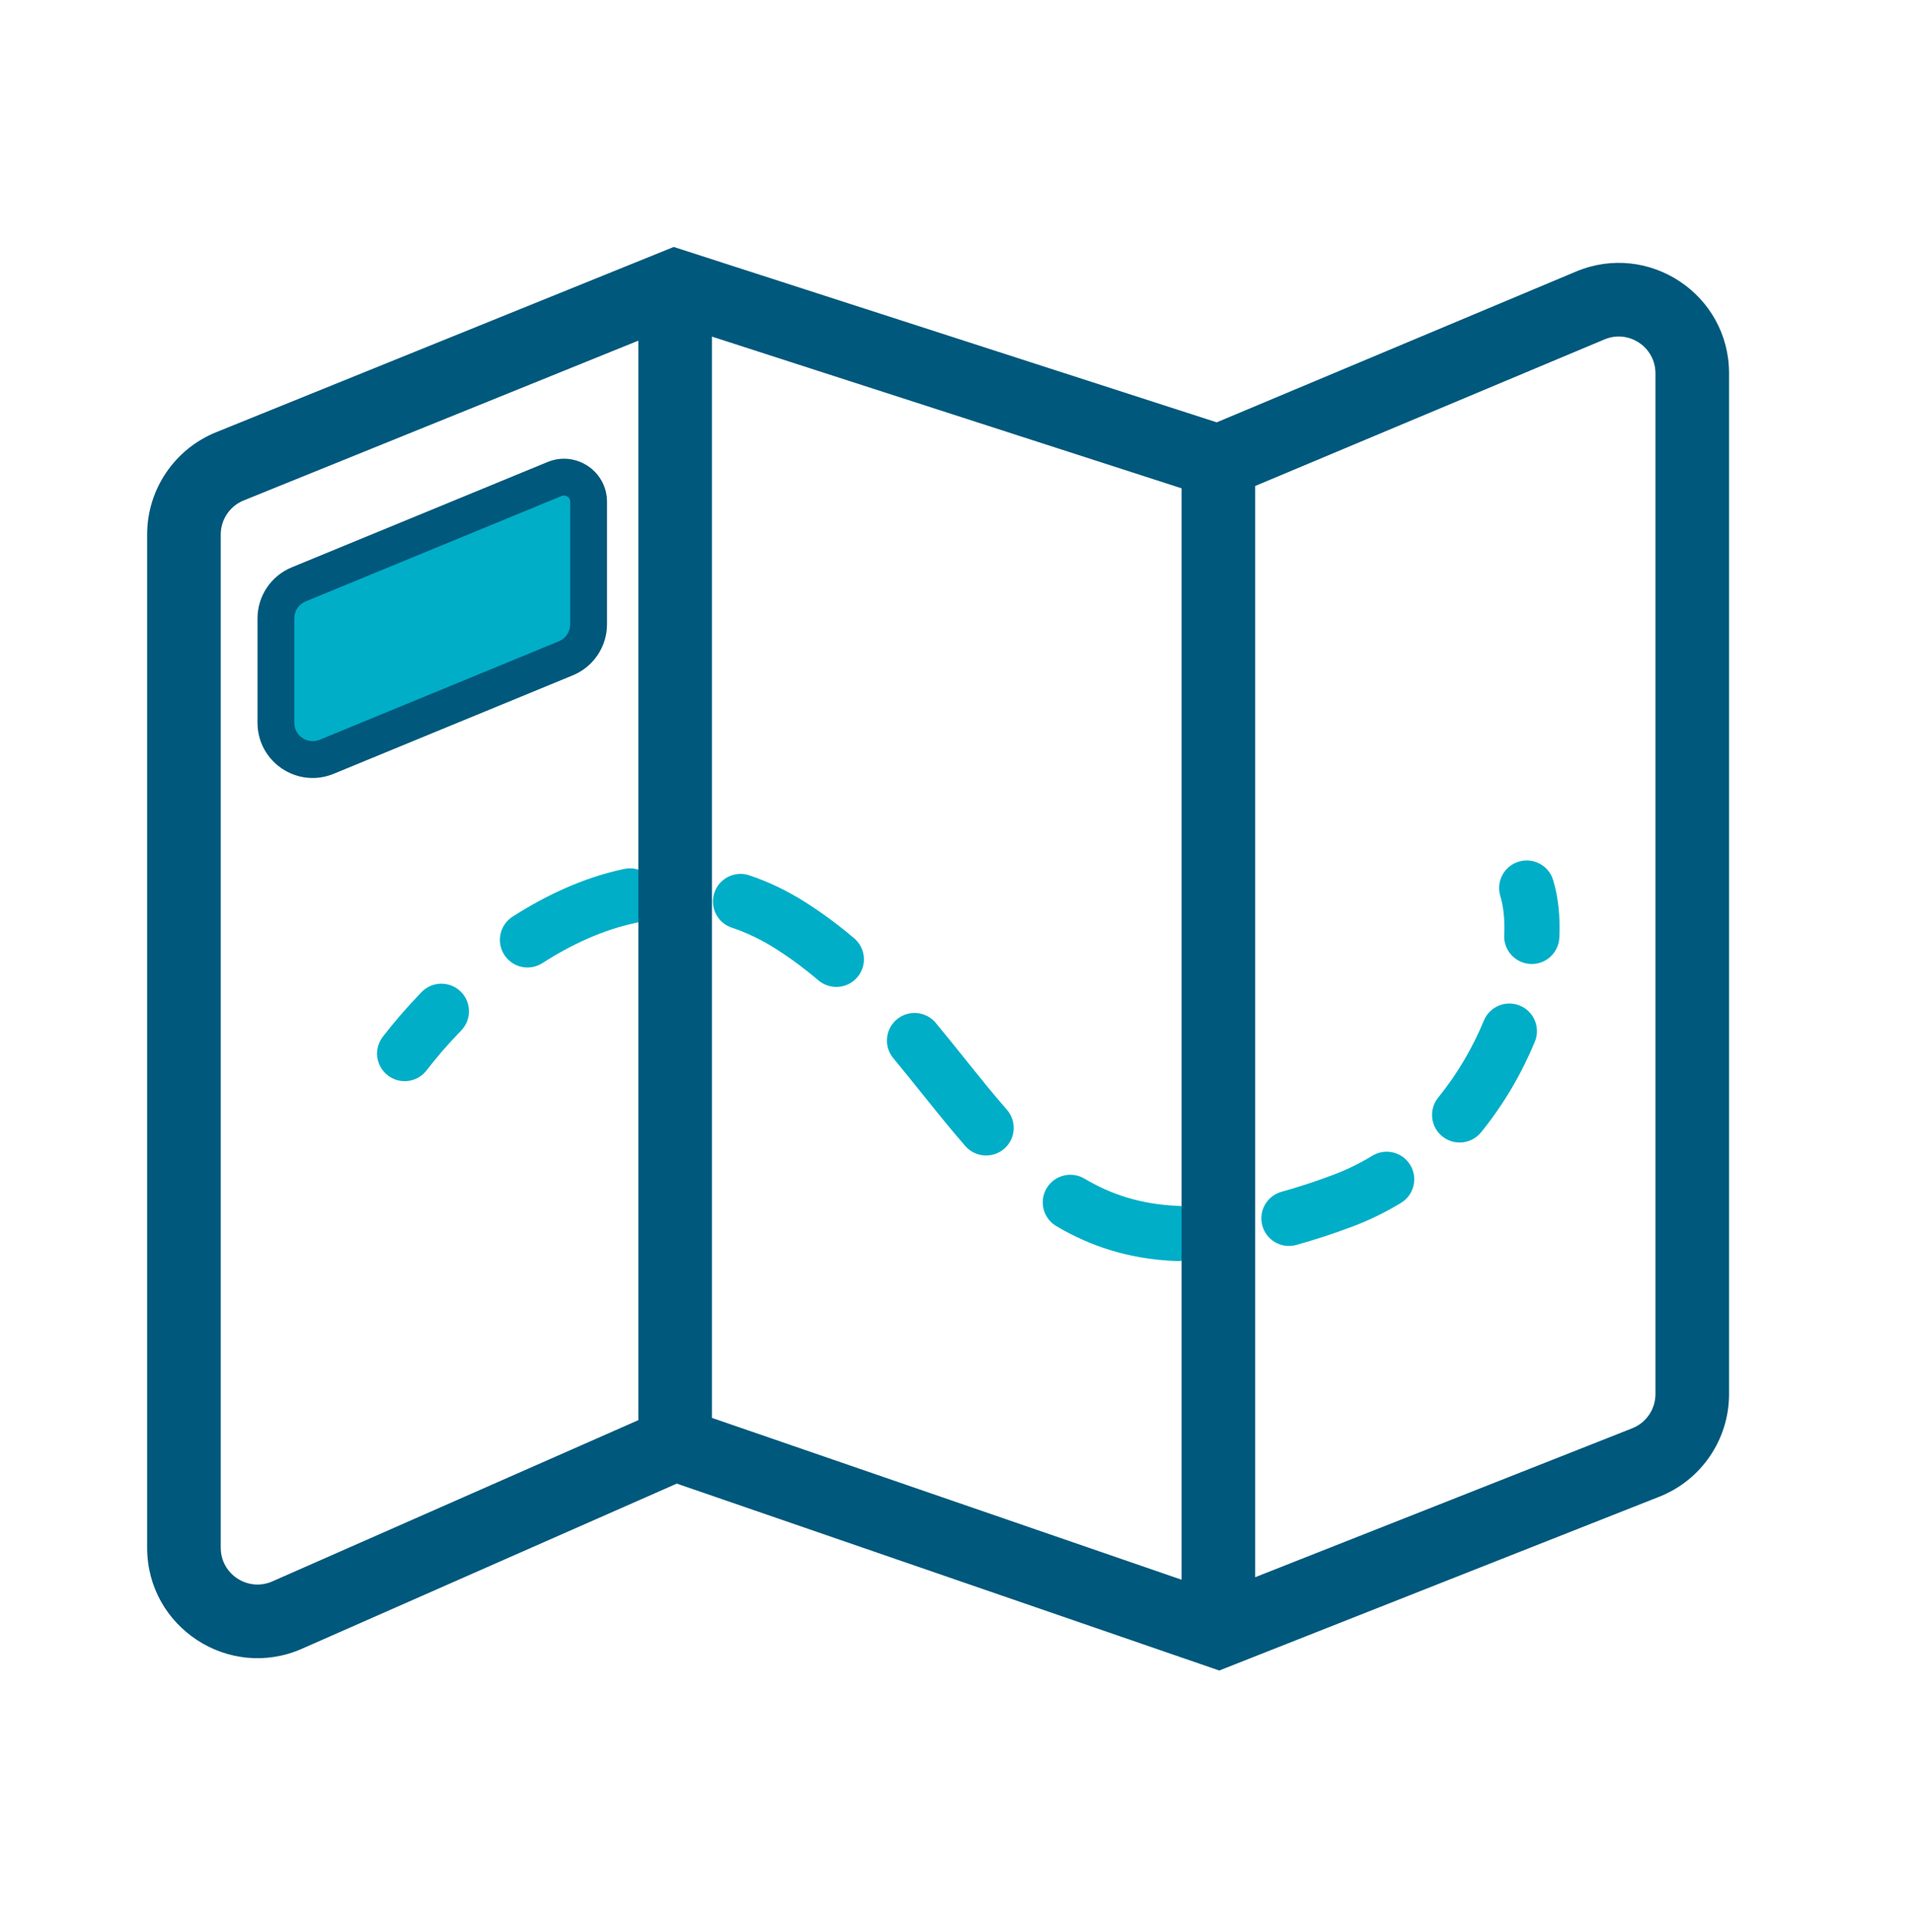
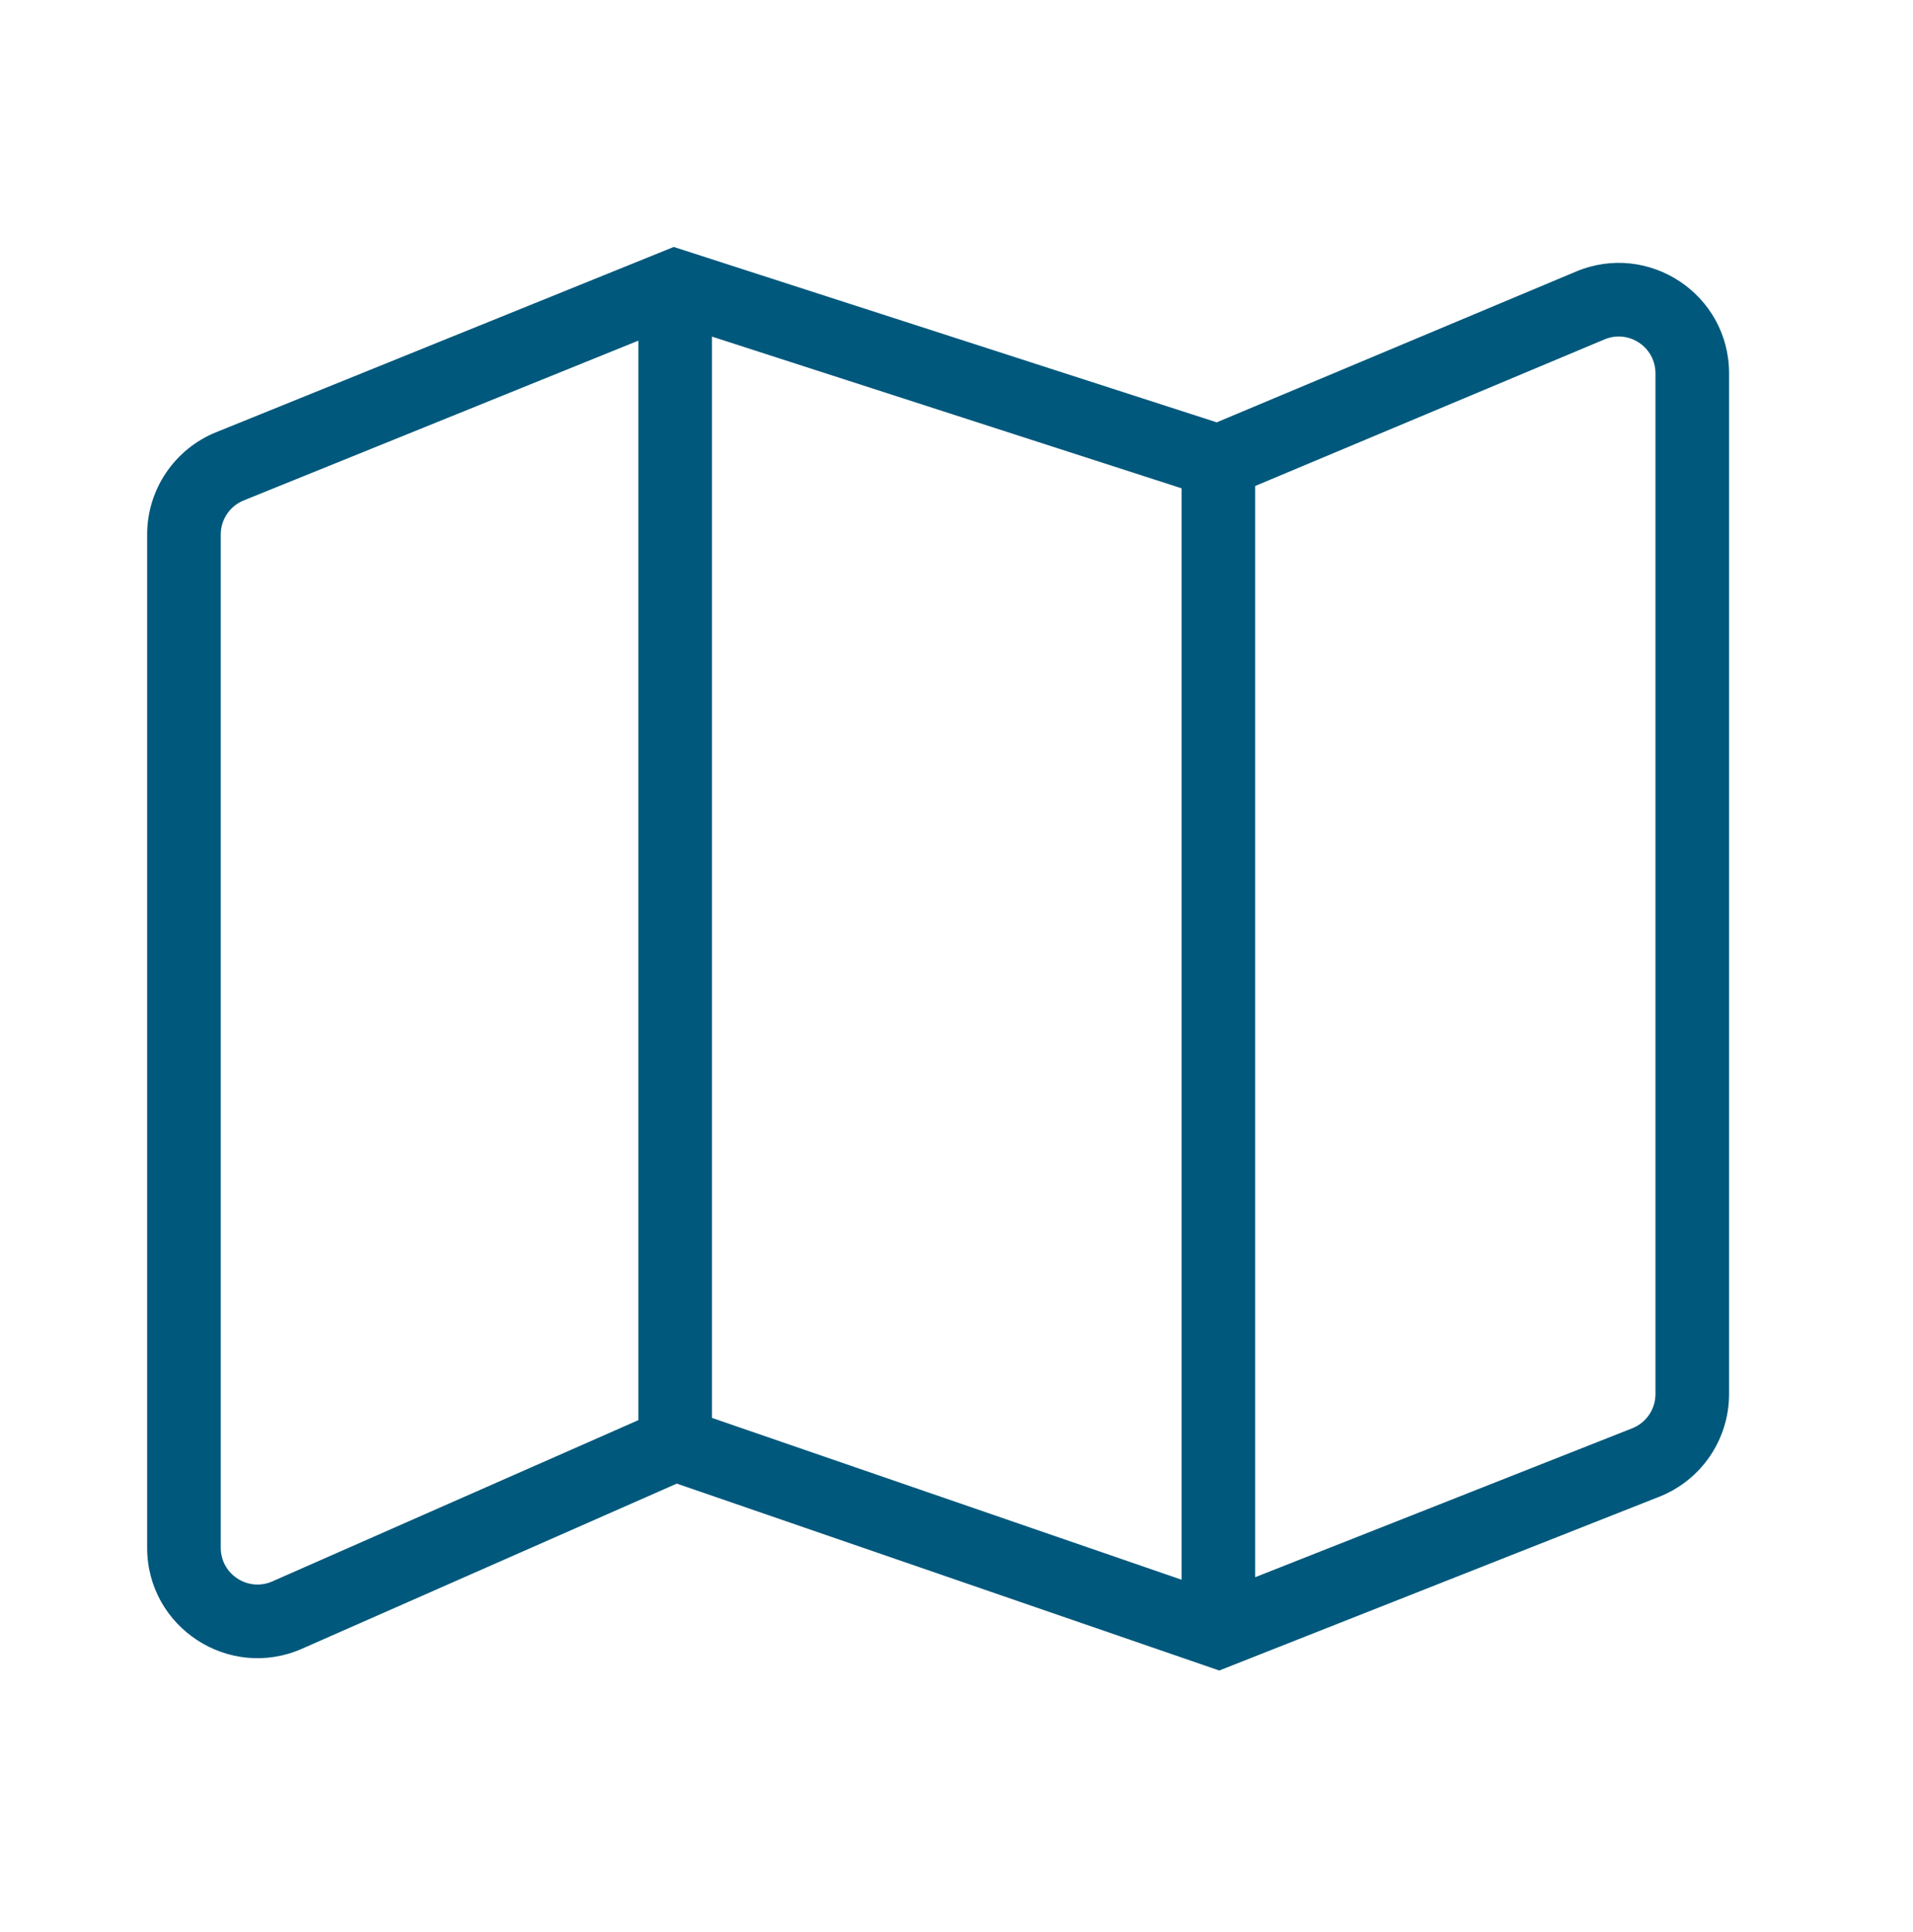
<svg xmlns="http://www.w3.org/2000/svg" xmlns:ns1="http://sodipodi.sourceforge.net/DTD/sodipodi-0.dtd" xmlns:ns2="http://www.inkscape.org/namespaces/inkscape" width="100" height="101" viewBox="0 0 100 101" fill="none" version="1.1" id="svg10" ns1:docname="Map.svg" ns2:version="1.0.1 (3bc2e813f5, 2020-09-07)">
  <defs id="defs14" />
  <ns1:namedview pagecolor="#ffffff" bordercolor="#666666" borderopacity="1" objecttolerance="10" gridtolerance="10" guidetolerance="10" ns2:pageopacity="0" ns2:pageshadow="2" ns2:window-width="1009" ns2:window-height="480" id="namedview12" showgrid="false" ns2:zoom="8.5148515" ns2:cx="50" ns2:cy="50.5" ns2:window-x="0" ns2:window-y="0" ns2:window-maximized="0" ns2:current-layer="svg10" />
-   <path fill-rule="evenodd" clip-rule="evenodd" d="M79.383 45.046C80.145 44.812 80.952 45.239 81.186 46C81.466 46.911 81.561 47.946 81.513 49.017C81.477 49.813 80.803 50.429 80.007 50.393C79.211 50.357 78.595 49.683 78.631 48.887C78.669 48.05 78.587 47.362 78.429 46.849C78.195 46.087 78.622 45.28 79.383 45.046ZM34.34 46.538C34.505 47.318 34.007 48.083 33.227 48.248C31.527 48.607 29.878 49.37 28.353 50.349C27.683 50.78 26.791 50.586 26.36 49.915C25.93 49.245 26.124 48.353 26.794 47.922C28.529 46.808 30.502 45.875 32.631 45.425C33.41 45.261 34.176 45.759 34.34 46.538ZM37.342 46.672C37.593 45.916 38.41 45.508 39.166 45.759C40.158 46.09 41.145 46.558 42.12 47.179C43.033 47.76 43.872 48.39 44.652 49.053C45.259 49.569 45.333 50.479 44.817 51.086C44.301 51.693 43.391 51.767 42.784 51.251C42.094 50.665 41.361 50.115 40.572 49.613C39.787 49.113 39.013 48.749 38.254 48.496C37.498 48.244 37.09 47.427 37.342 46.672ZM24.076 51.831C24.648 52.385 24.663 53.298 24.109 53.871C23.386 54.617 22.775 55.336 22.297 55.958C21.811 56.589 20.906 56.707 20.274 56.221C19.643 55.736 19.525 54.83 20.011 54.199C20.555 53.491 21.238 52.69 22.036 51.865C22.59 51.292 23.503 51.277 24.076 51.831ZM79.45 52.571C80.187 52.875 80.537 53.718 80.233 54.455C79.562 56.081 78.626 57.713 77.42 59.196C76.917 59.813 76.008 59.907 75.391 59.404C74.773 58.901 74.68 57.993 75.183 57.375C76.198 56.126 76.995 54.74 77.567 53.355C77.871 52.618 78.714 52.268 79.45 52.571ZM46.883 53.289C47.496 52.779 48.405 52.863 48.915 53.475C49.478 54.153 49.997 54.8 50.499 55.426C51.217 56.322 51.9 57.175 52.634 58.015C53.158 58.615 53.097 59.526 52.497 60.05C51.897 60.574 50.986 60.513 50.462 59.913C49.708 59.049 48.938 58.091 48.176 57.142C47.678 56.521 47.183 55.904 46.697 55.32C46.188 54.708 46.271 53.798 46.883 53.289ZM73.718 60.9C74.133 61.58 73.918 62.467 73.238 62.882C72.449 63.364 71.602 63.782 70.699 64.121C69.673 64.506 68.696 64.825 67.764 65.083C66.996 65.296 66.201 64.846 65.989 64.078C65.776 63.31 66.226 62.516 66.994 62.303C67.836 62.07 68.732 61.778 69.686 61.42C70.413 61.148 71.096 60.81 71.736 60.42C72.415 60.005 73.303 60.22 73.718 60.9ZM54.713 62.117C55.121 61.432 56.007 61.209 56.691 61.617C58.071 62.44 59.648 62.967 61.609 63.041C62.406 63.071 63.026 63.74 62.997 64.537C62.967 65.332 62.297 65.954 61.501 65.924C59.04 65.831 56.994 65.156 55.213 64.094C54.529 63.686 54.305 62.801 54.713 62.117Z" fill="#00AEC7" id="path2" />
  <path fill-rule="evenodd" clip-rule="evenodd" d="M35.219 12.91L63.603 22.079L82.383 14.197C86.185 12.602 90.385 15.394 90.385 19.517V72.88C90.385 75.248 88.938 77.376 86.735 78.246L63.736 87.33L35.379 77.559L15.788 86.191C11.974 87.871 7.692 85.078 7.692 80.912V27.943C7.692 25.593 9.118 23.478 11.297 22.596L35.219 12.91ZM37.216 74.124L61.767 82.584V25.528L37.216 17.597V74.124ZM33.37 17.808V74.242L14.237 82.671C12.966 83.231 11.539 82.3 11.539 80.912V27.943C11.539 27.16 12.014 26.455 12.74 26.161L33.37 17.808ZM65.613 25.406V82.453L85.322 74.668C86.056 74.378 86.538 73.669 86.538 72.88V19.517C86.538 18.143 85.139 17.212 83.871 17.744L65.613 25.406Z" fill="#00587C" id="path4" />
-   <path d="M14.423 37.784V32.328C14.423 31.548 14.893 30.846 15.614 30.549L28.991 25.041C29.839 24.692 30.769 25.315 30.769 26.232V32.636C30.769 33.416 30.299 34.118 29.578 34.415L17.078 39.562C15.813 40.083 14.423 39.152 14.423 37.784Z" fill="#00AEC7" id="path6" />
-   <path fill-rule="evenodd" clip-rule="evenodd" d="M28.625 24.152C30.105 23.543 31.731 24.631 31.731 26.232V32.636C31.731 33.805 31.025 34.859 29.944 35.304L17.444 40.451C15.546 41.233 13.461 39.837 13.461 37.784V32.328C13.461 31.159 14.167 30.105 15.248 29.66L28.625 24.152ZM29.808 26.232C29.808 26 29.572 25.842 29.357 25.93L15.98 31.439C15.62 31.587 15.384 31.938 15.384 32.328V37.784C15.384 38.468 16.079 38.933 16.712 38.673L29.212 33.526C29.572 33.377 29.808 33.026 29.808 32.636V26.232Z" fill="#00587C" id="path8" />
</svg>